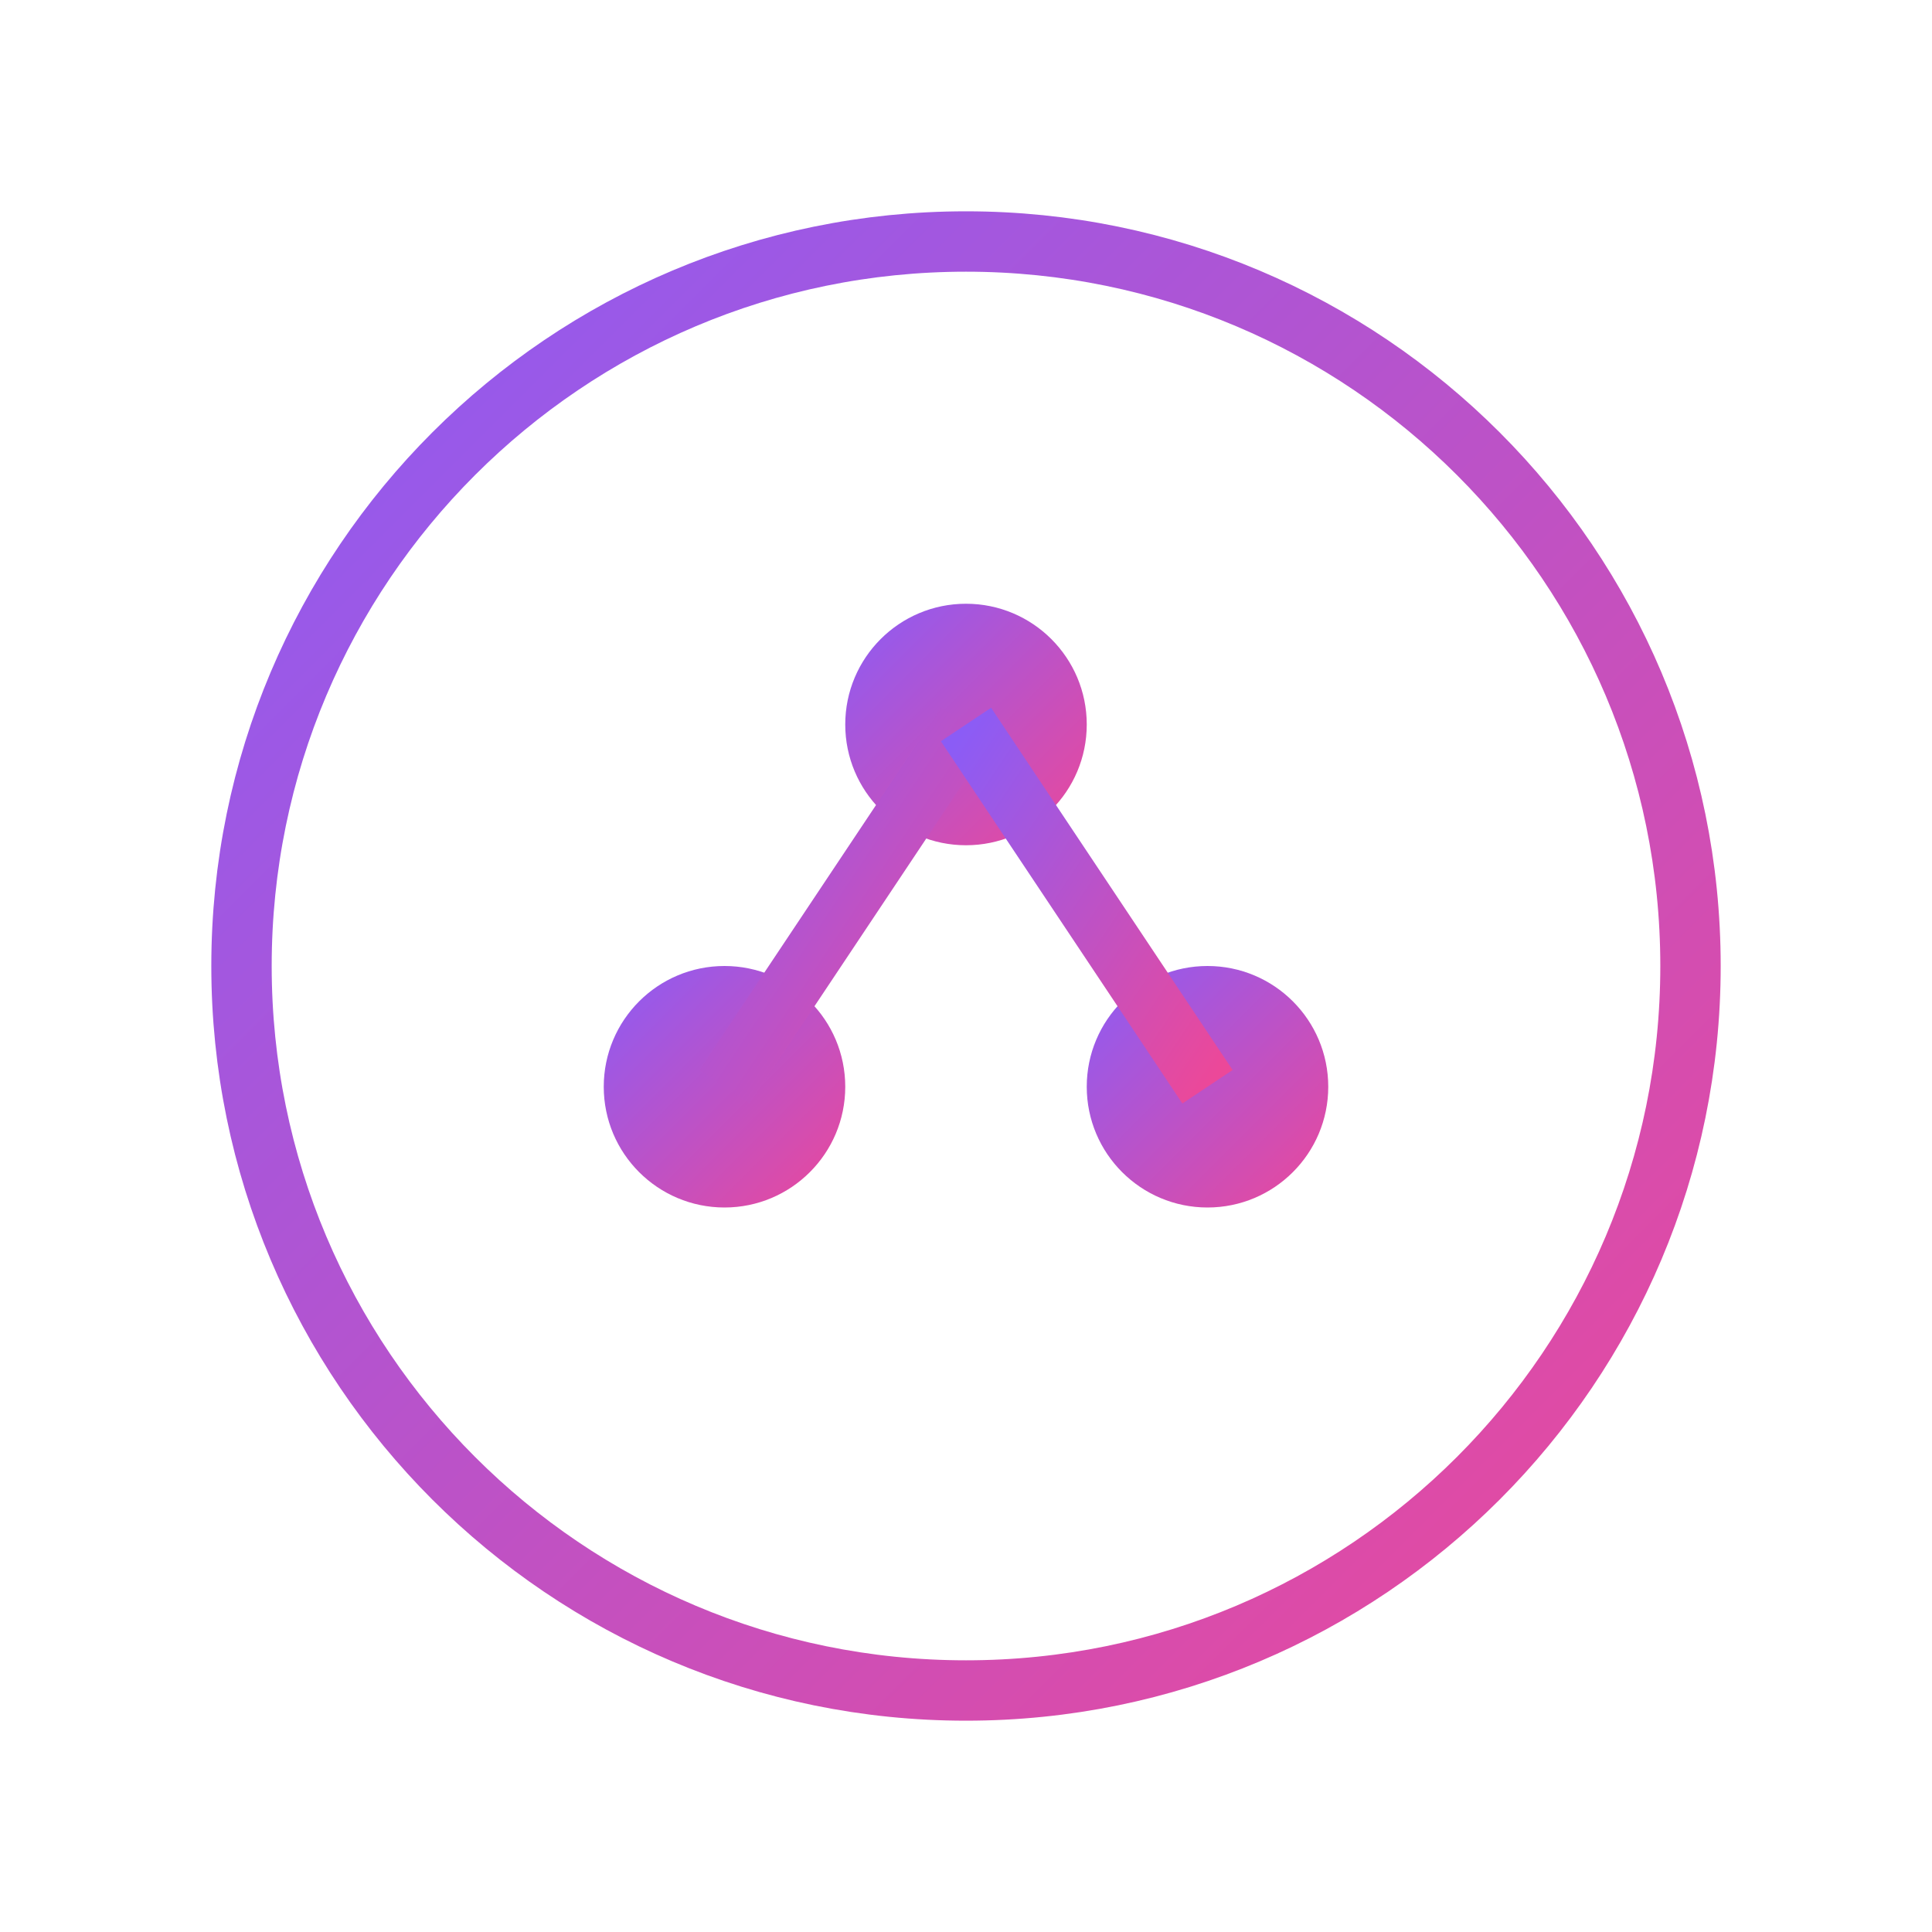
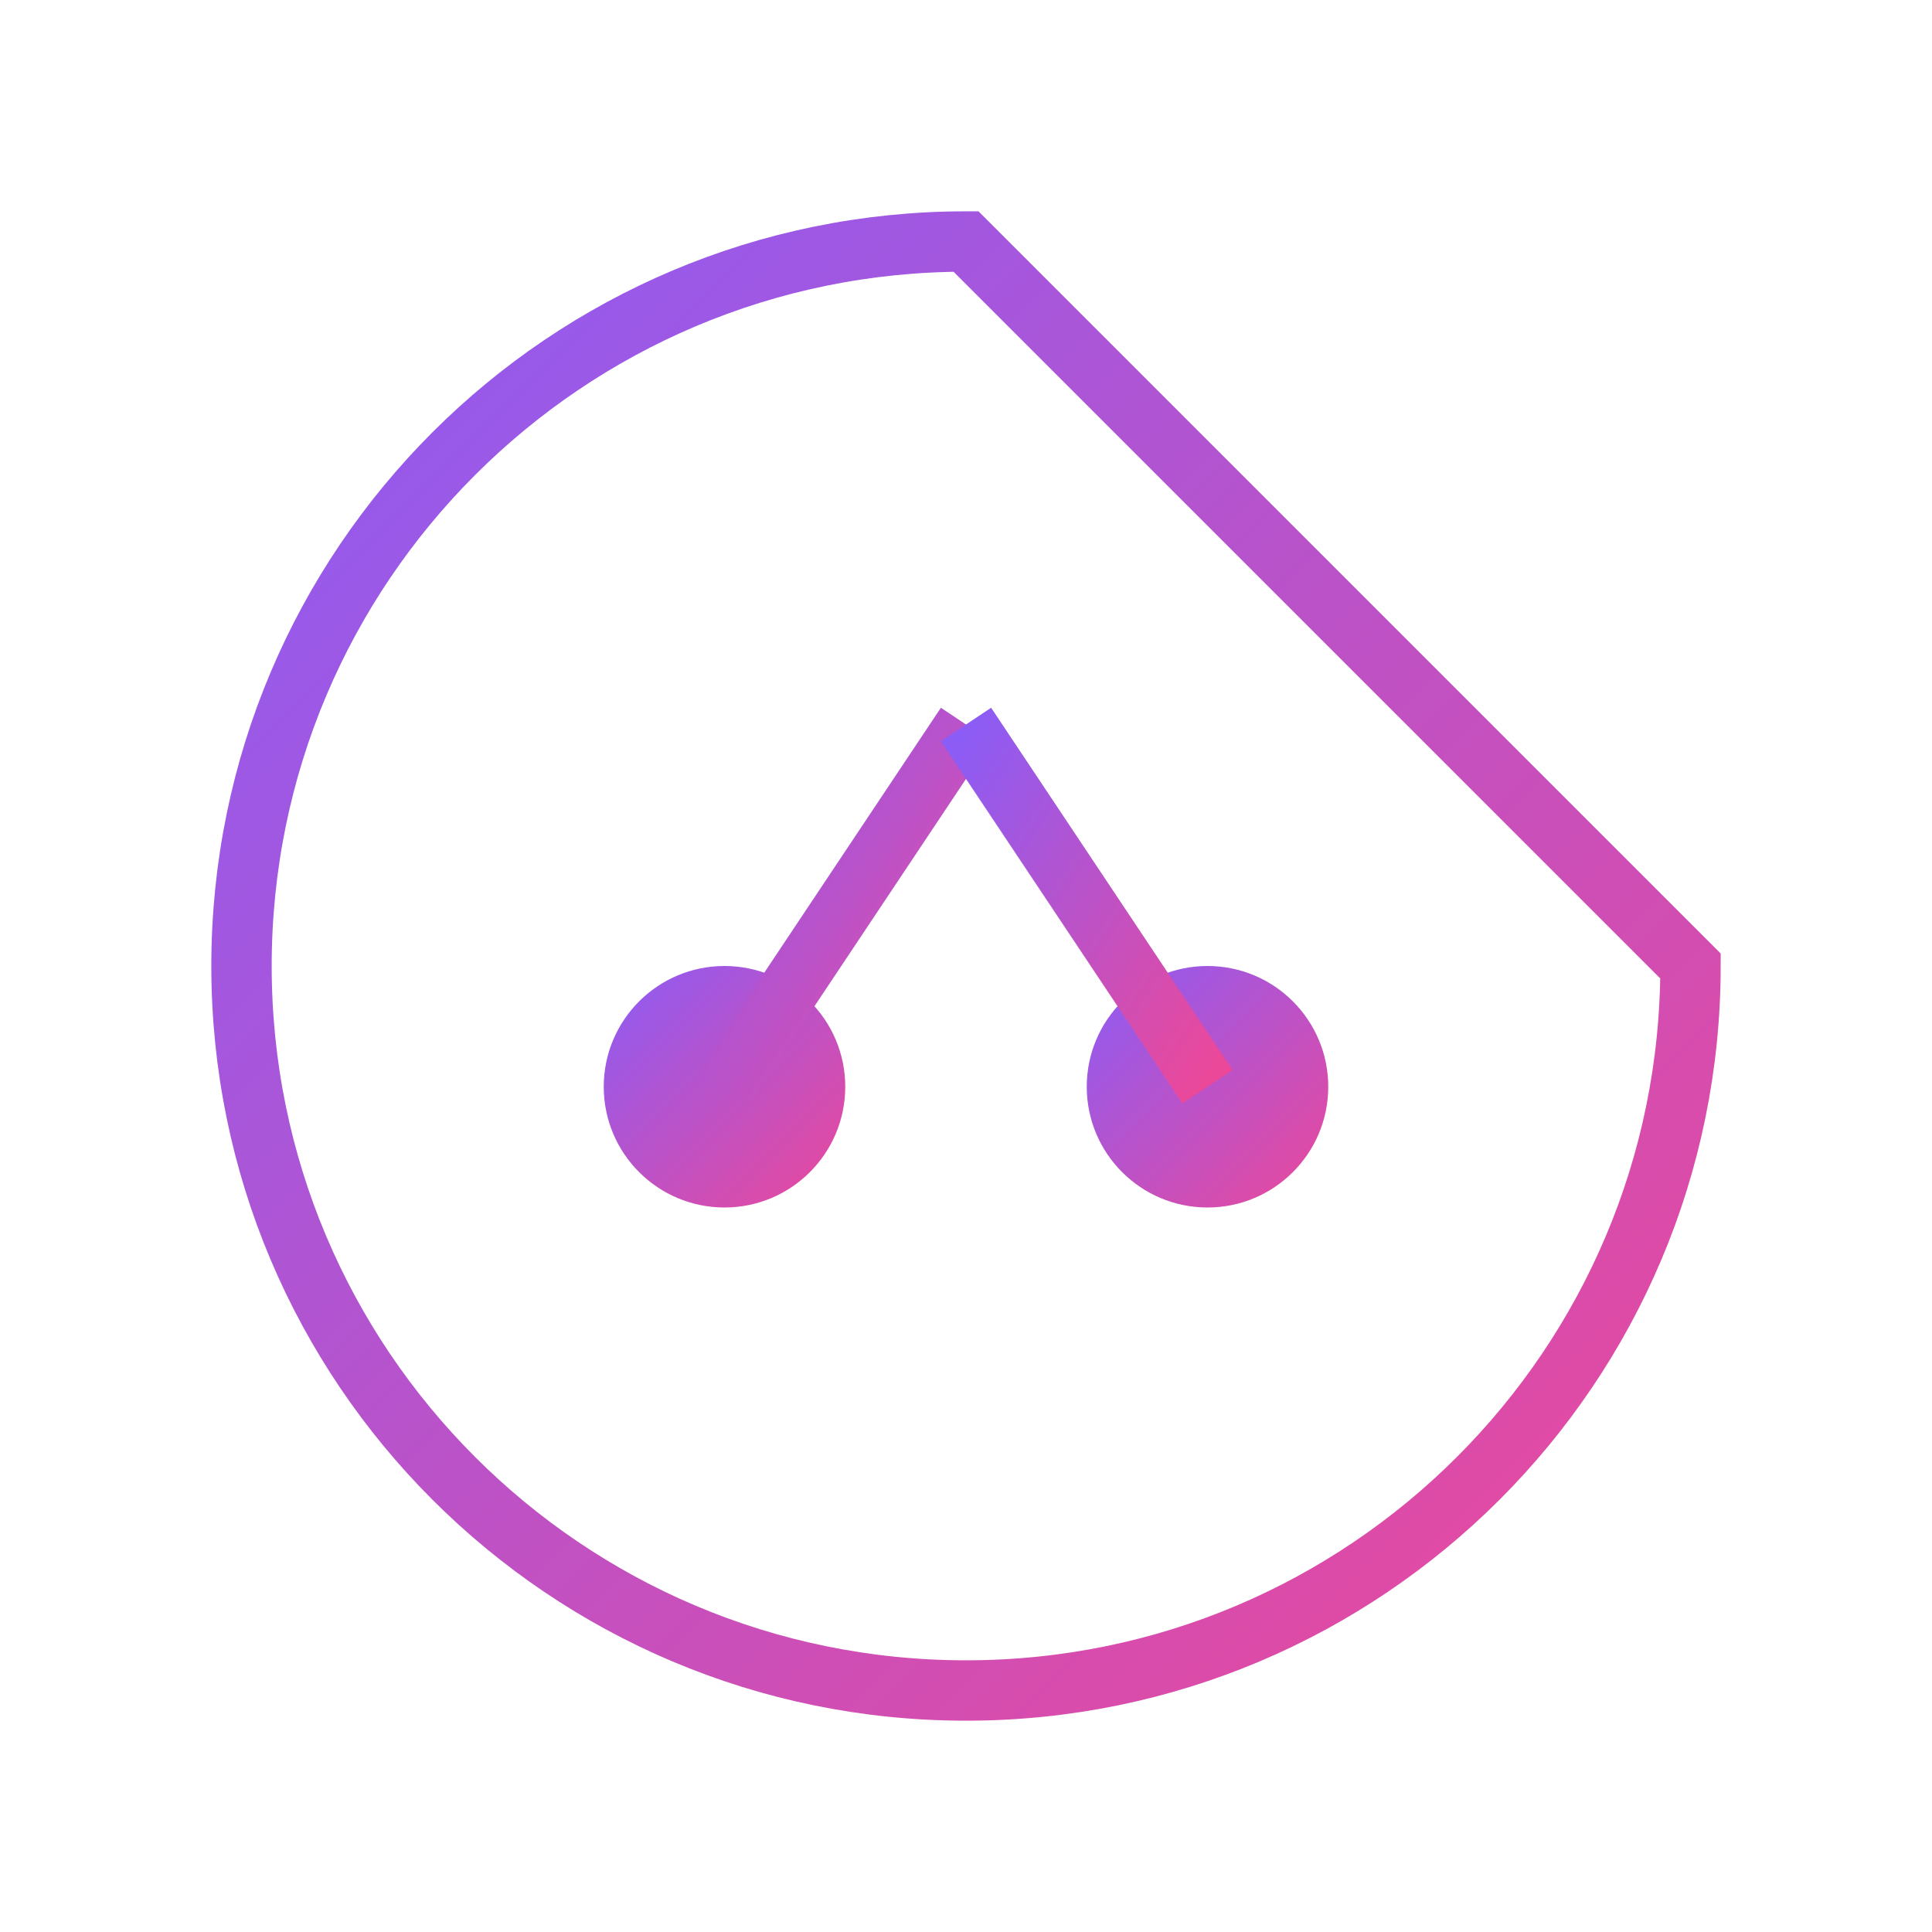
<svg xmlns="http://www.w3.org/2000/svg" width="32" height="32" viewBox="0 0 32 32" fill="none">
-   <path d="M16 4C9.373 4 4 9.373 4 16C4 22.627 9.373 28 16 28C22.627 28 28 22.627 28 16C28 9.373 22.627 4 16 4Z" stroke="url(#gradient)" strokeWidth="1.5" strokeLinecap="round" strokeDasharray="2 3" />
-   <circle cx="16" cy="12" r="2" fill="url(#gradient)" />
+   <path d="M16 4C9.373 4 4 9.373 4 16C4 22.627 9.373 28 16 28C22.627 28 28 22.627 28 16Z" stroke="url(#gradient)" strokeWidth="1.5" strokeLinecap="round" strokeDasharray="2 3" />
  <circle cx="12" cy="18" r="2" fill="url(#gradient)" />
  <circle cx="20" cy="18" r="2" fill="url(#gradient)" />
  <path d="M16 12L12 18" stroke="url(#gradient)" strokeWidth="1.5" />
  <path d="M16 12L20 18" stroke="url(#gradient)" strokeWidth="1.5" />
  <path d="M12 18L20 18" stroke="url(#gradient)" strokeWidth="1.5" />
  <defs>
    <linearGradient id="gradient" x1="0%" y1="0%" x2="100%" y2="100%">
      <stop offset="0%" style="stop-color:#8B5CF6" />
      <stop offset="100%" style="stop-color:#EC4899" />
    </linearGradient>
  </defs>
</svg>